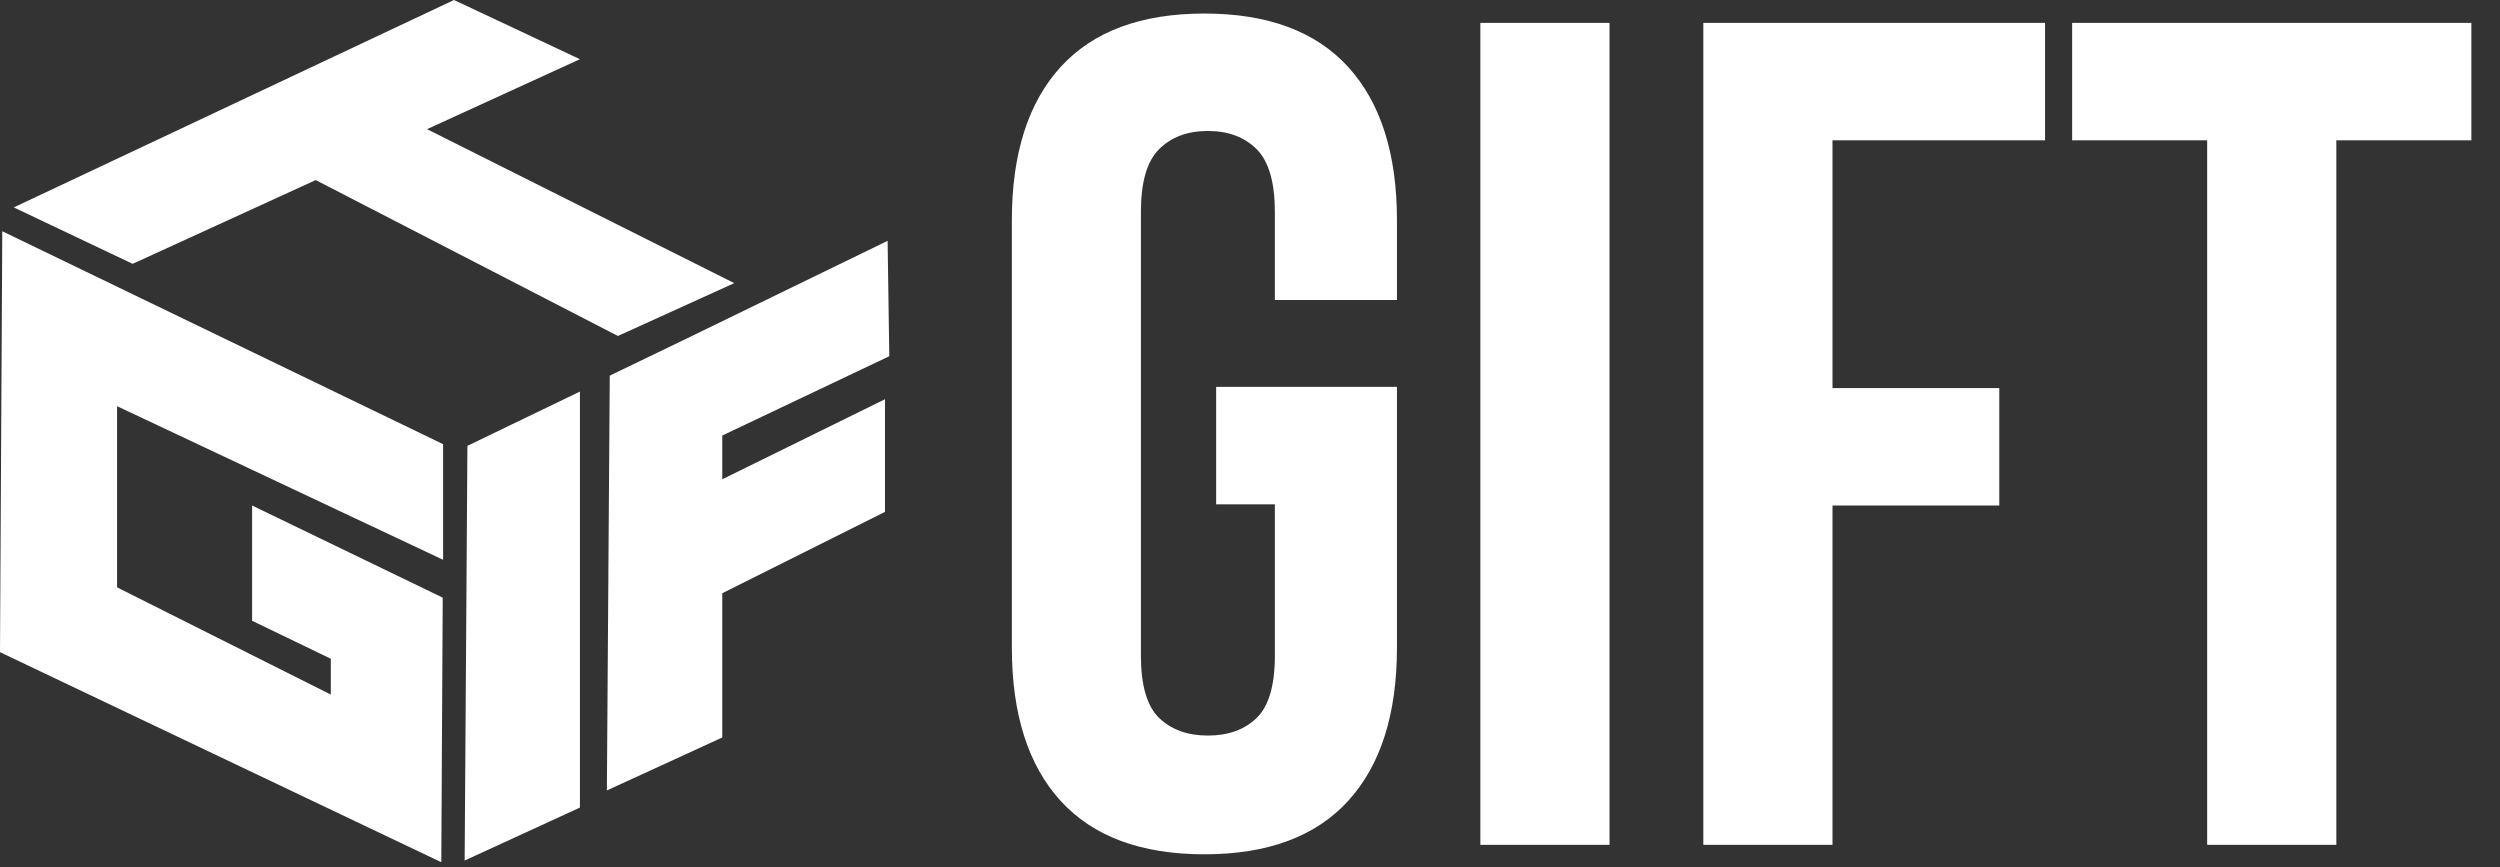
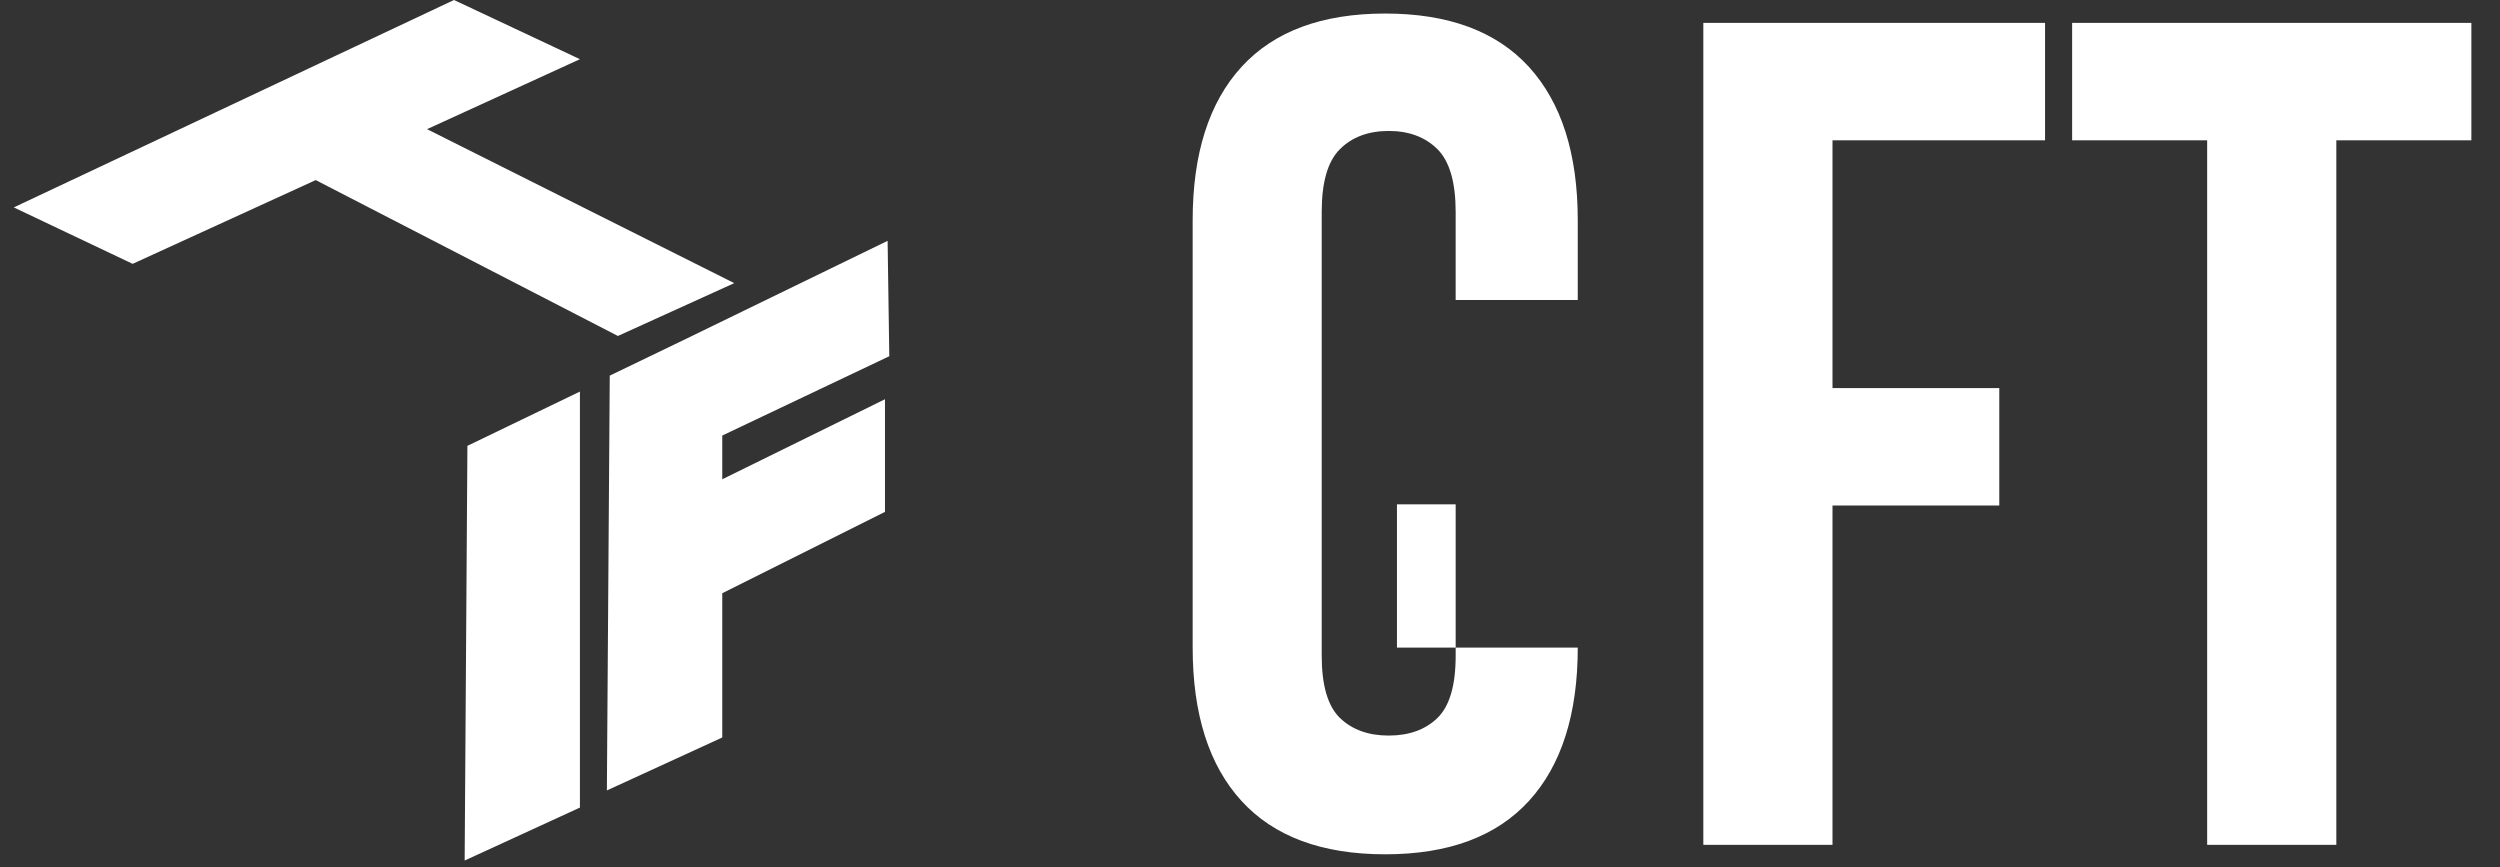
<svg xmlns="http://www.w3.org/2000/svg" viewBox="0 0 208.65 72.39" data-name="Слой 1" id="_Слой_1" style="max-height: 500px" width="208.65" height="72.39">
  <rect x="0" y="0" width="208.65" height="72.39" fill="#333333" stroke="none" />
  <defs>
    <style>
      .cls-1 {
        fill: #fff;
        stroke-width: 0px;
      }
    </style>
  </defs>
-   <path d="m116.59,54.05v-21.76h-15.09v9.8h4.9v12.64c0,2.48-.51,4.21-1.52,5.19-1.01.98-2.37,1.47-4.07,1.47s-3.05-.49-4.07-1.47c-1.01-.98-1.52-2.71-1.52-5.19V17.69c0-2.48.5-4.23,1.52-5.24,1.01-1.01,2.37-1.52,4.07-1.52s3.05.51,4.07,1.52c1.01,1.01,1.52,2.76,1.52,5.24v7.35h10.19v-6.66c0-5.55-1.36-9.81-4.07-12.79-2.71-2.97-6.71-4.46-12-4.46s-9.29,1.49-12,4.46c-2.71,2.97-4.07,7.24-4.07,12.79v35.67c0,5.55,1.36,9.82,4.07,12.79,2.71,2.97,6.71,4.46,12,4.46s9.29-1.49,12-4.46c2.71-2.97,4.07-7.24,4.07-12.79Z" class="cls-1" />
-   <rect height="68.6" width="10.78" y="1.91" x="123.55" class="cls-1" />
+   <path d="m116.59,54.05v-21.76v9.8h4.9v12.64c0,2.48-.51,4.21-1.52,5.19-1.01.98-2.37,1.47-4.07,1.47s-3.05-.49-4.07-1.47c-1.01-.98-1.52-2.71-1.52-5.19V17.69c0-2.48.5-4.23,1.52-5.24,1.01-1.01,2.37-1.52,4.07-1.52s3.05.51,4.07,1.52c1.01,1.01,1.52,2.76,1.52,5.24v7.35h10.19v-6.66c0-5.55-1.36-9.81-4.07-12.79-2.71-2.97-6.71-4.46-12-4.46s-9.29,1.49-12,4.46c-2.71,2.97-4.07,7.24-4.07,12.79v35.67c0,5.55,1.36,9.82,4.07,12.79,2.71,2.97,6.71,4.46,12,4.46s9.29-1.49,12-4.46c2.71-2.97,4.07-7.24,4.07-12.79Z" class="cls-1" />
  <polygon points="152.94 11.71 170.68 11.71 170.68 1.91 142.16 1.91 142.16 70.51 152.94 70.51 152.94 42.19 166.86 42.19 166.86 32.39 152.94 32.39 152.94 11.71" class="cls-1" />
  <polygon points="172.94 1.91 172.94 11.71 184.21 11.71 184.21 70.51 194.99 70.51 194.99 11.71 206.26 11.71 206.26 1.91 172.94 1.91" class="cls-1" />
  <polygon points="38.78 71.82 48.4 67.4 48.4 32.68 39.01 37.21 38.78 71.82" class="cls-1" />
  <polygon points="50.89 31.35 50.65 65.97 60.28 61.55 60.28 49.51 73.86 42.72 73.86 33.32 60.28 40 60.28 36.35 74.22 29.73 74.08 20.1 57.03 28.39 50.89 31.35" class="cls-1" />
-   <polygon points="36.95 49.88 21.04 42.19 21.04 51.81 27.61 54.98 27.61 57.97 9.77 49.02 9.77 33.9 36.98 46.72 36.98 37.07 .19 19.3 0 54.43 36.83 71.96 36.95 49.88" class="cls-1" />
  <polygon points="26.35 15.03 51.57 28.04 61.28 23.63 35.64 10.78 48.4 4.94 37.89 0 1.15 17.31 11.07 22.02 26.35 15.03" class="cls-1" />
</svg>